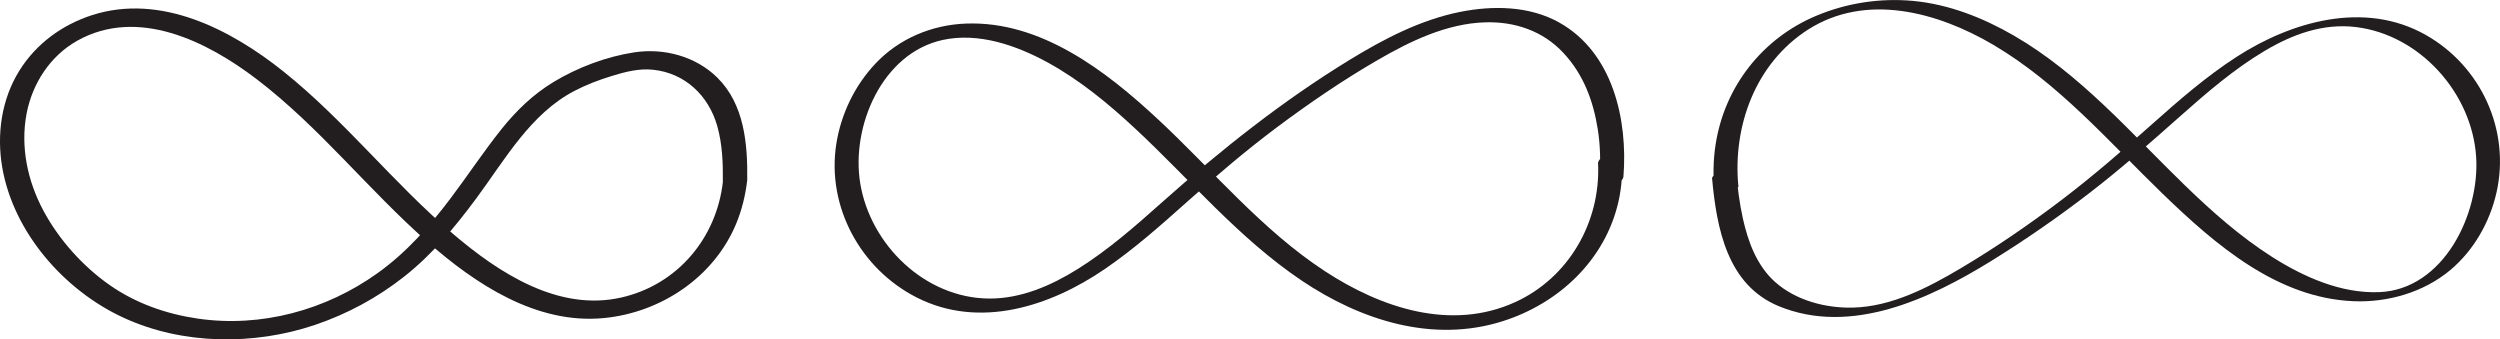
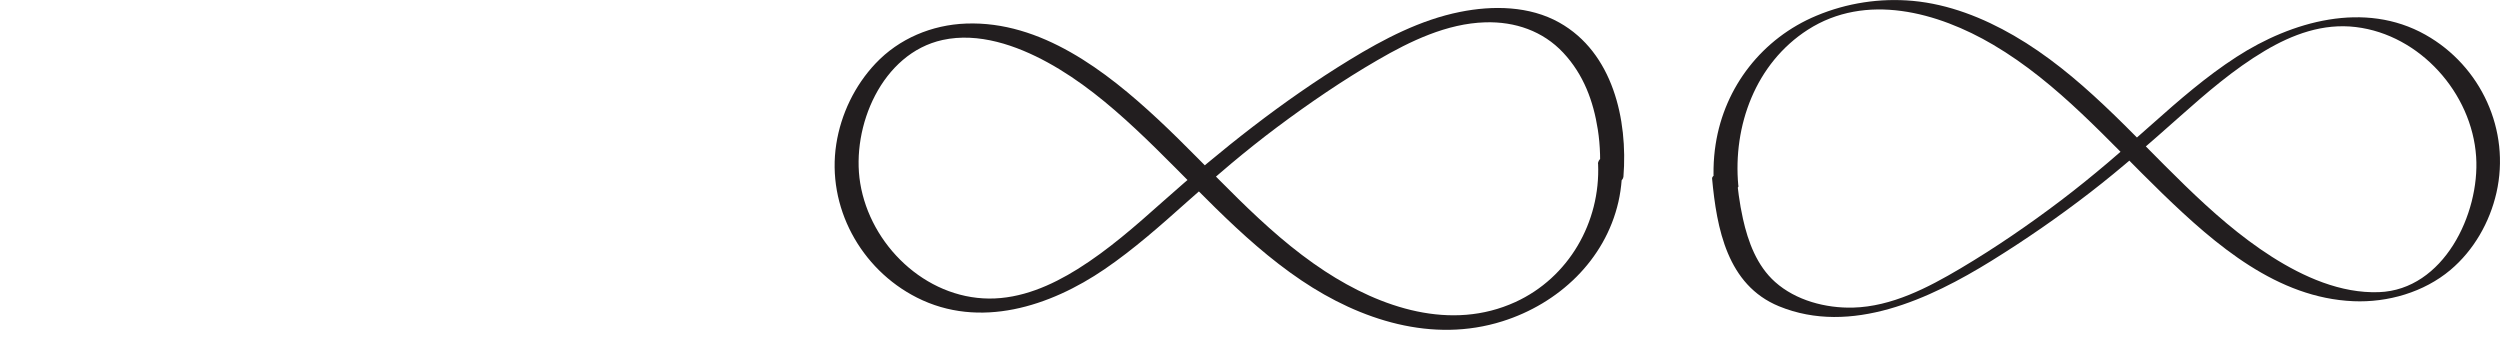
<svg xmlns="http://www.w3.org/2000/svg" id="text" viewBox="0 0 422.22 57.32">
  <defs>
    <style>.cls-1{fill:#221e1f;}</style>
  </defs>
-   <path class="cls-1" d="M122.09,30.69c-1.08,9.54-7.69,17.39-17.13,19.55-10.66,2.44-20.71-4.15-28.46-10.75-10.09-8.59-18.3-19.17-28.67-27.45C38.98,4.98,27.16-1.15,15.6,2.54c-5.08,1.62-9.51,4.85-12.34,9.41C.26,16.77-.58,22.67.37,28.22c1.88,11.05,10.51,20.86,20.54,25.46,9.97,4.58,21.99,4.67,32.29,1.19,5.46-1.84,10.57-4.61,15.09-8.18,4.76-3.76,8.56-8.35,12.16-13.2,4.83-6.52,9.13-14.26,16.55-18.13,2.03-1.06,4.17-1.87,6.36-2.54s4.54-1.3,6.95-1.04c5.38.56,9.36,4.36,10.82,9.48.87,3.07.99,6.27.95,9.43-.03,2.16,4.09,1.6,4.12-.29.08-6.08-.48-12.78-5.05-17.29-3.65-3.6-9-5.03-14.02-4.27-4.7.71-9.62,2.56-13.68,5.03-3.41,2.07-6.25,4.81-8.74,7.92-3.01,3.77-5.67,7.8-8.57,11.65-3.6,4.78-7.47,9.18-12.36,12.68-8.75,6.27-19.67,9.24-30.37,7.69-5.35-.78-10.51-2.59-14.95-5.71s-8.5-7.59-11.16-12.58-3.87-10.75-2.81-16.33c.97-5.09,3.99-9.75,8.55-12.31,10.23-5.74,21.93.1,30.32,6.5,10.57,8.06,18.82,18.64,28.76,27.4,8.16,7.19,18.46,14.03,29.84,12.94,9.66-.92,18.66-6.92,22.4-16.01.96-2.33,1.55-4.8,1.84-7.3.24-2.12-3.9-1.6-4.12.29h0Z" />
  <path class="cls-1" d="M293.58,31.36c-.94-10.14,2.93-20.67,11.73-26.33,9.82-6.31,21.93-3,31.32,2.53,11.04,6.5,19.44,16.28,28.55,25.1s19.46,17.66,32.27,18.21c5.81.25,11.92-1.51,16.4-5.28,3.94-3.32,6.63-8.04,7.77-13.04,2.4-10.53-2.6-21.4-11.99-26.68-10.28-5.78-22.58-2.29-31.91,3.74-5.11,3.3-9.7,7.3-14.23,11.33-5,4.45-10.04,8.83-15.38,12.88s-11.13,8.03-17.02,11.52c-5.49,3.25-11.61,6.44-18.13,6.61-4.61.12-9.66-1.2-13.17-4.33-3.07-2.74-4.56-6.76-5.43-10.68-.58-2.59-.9-5.24-1.15-7.88-.06-.64-4.15.08-4.06,1.09.78,8.44,2.56,17.98,11.29,21.57,12.18,5,25.51-1.25,35.86-7.65,5.78-3.58,11.38-7.45,16.76-11.61,5.2-4.01,10.1-8.36,15.01-12.71,4.54-4.03,9.18-8.05,14.41-11.16,4.69-2.79,9.87-4.7,15.41-4.02,10.81,1.31,19.59,11.15,20.3,21.9.64,9.66-5.5,22.47-16.41,22.87-6.45.24-12.75-2.58-18.08-5.97-5.35-3.41-10.13-7.64-14.67-12.04-9.2-8.91-17.7-18.83-28.91-25.32-5.22-3.02-11.01-5.3-17.05-5.86-5.55-.51-11.15.35-16.29,2.5-9.11,3.8-15.52,11.97-17.03,21.72-.42,2.68-.45,5.39-.2,8.09.06.64,4.15-.08,4.06-1.09h0Z" />
  <path class="cls-1" d="M269.9,27.7c.41,9.82-4.96,19.19-13.97,23.31-10.87,4.97-22.71.98-32.17-5.21-10.71-7.01-18.91-17.02-28.21-25.67-8.76-8.16-19.77-16.62-32.39-16.15-5.77.21-11.32,2.53-15.3,6.75-3.51,3.72-5.83,8.54-6.62,13.59-1.65,10.59,4.1,21.12,13.6,25.93,10.6,5.37,22.49,1.51,31.73-4.8,4.95-3.38,9.44-7.37,13.9-11.35,4.92-4.39,9.93-8.67,15.21-12.62,5.45-4.07,11.1-7.93,16.99-11.34,5.51-3.2,11.69-6.18,18.17-6.37,5.01-.15,9.73,1.45,13.18,5.14s5.09,8.21,5.83,12.95c.44,2.8.49,5.63.26,8.45-.14,1.73,3.95.98,4.07-.47.76-9.61-1.77-20.95-10.83-26.03-5.04-2.83-11.22-2.91-16.76-1.8-6.67,1.33-12.86,4.56-18.62,8.08-11.39,6.96-21.75,15.2-31.7,24.06-4.52,4.03-9.1,8.06-14.25,11.28-4.5,2.81-9.59,5.03-14.99,4.99-10.78-.08-20.05-9.06-21.75-19.49-1.56-9.58,3.68-21.93,13.91-24.18,6.06-1.33,12.47.91,17.74,3.79,5.46,2.99,10.3,6.99,14.84,11.22,9.27,8.63,17.46,18.49,28.05,25.61,9.94,6.69,22.1,10.62,33.92,6.89,9.47-2.98,17.33-10.3,19.59-20.16.56-2.46.72-4.97.61-7.49-.06-1.39-4.13-.55-4.06,1.09h0Z" />
</svg>